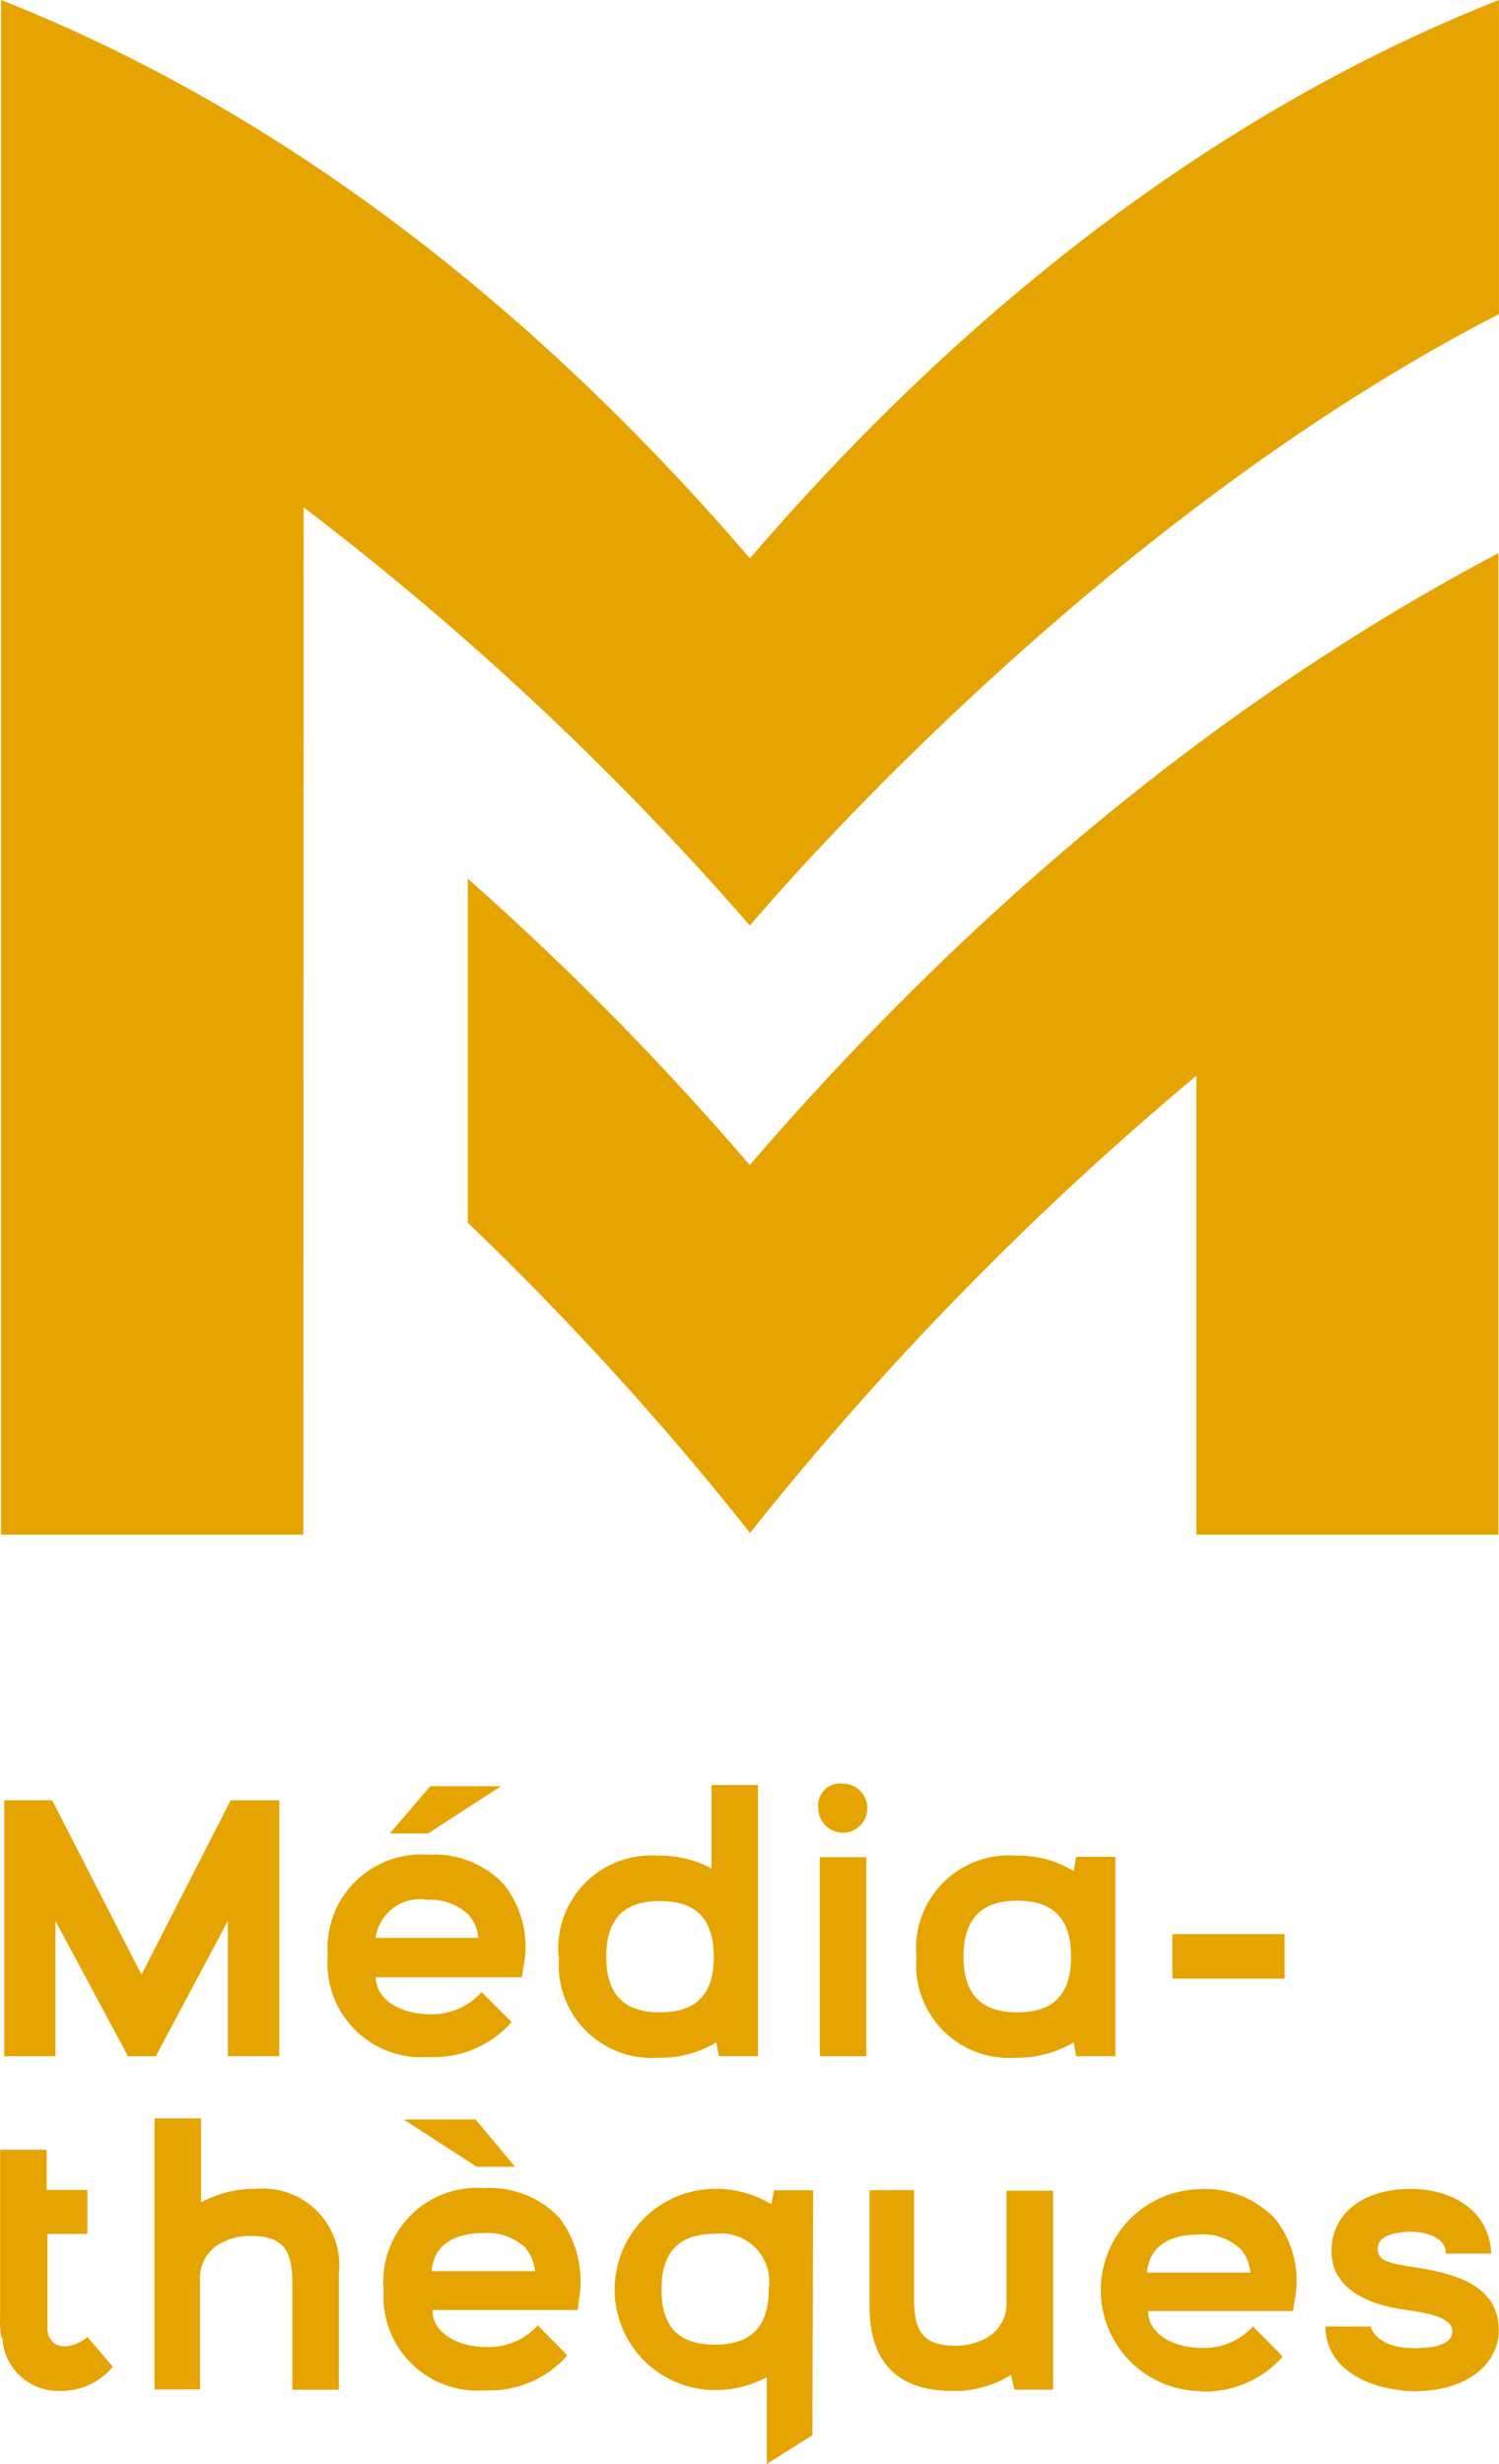
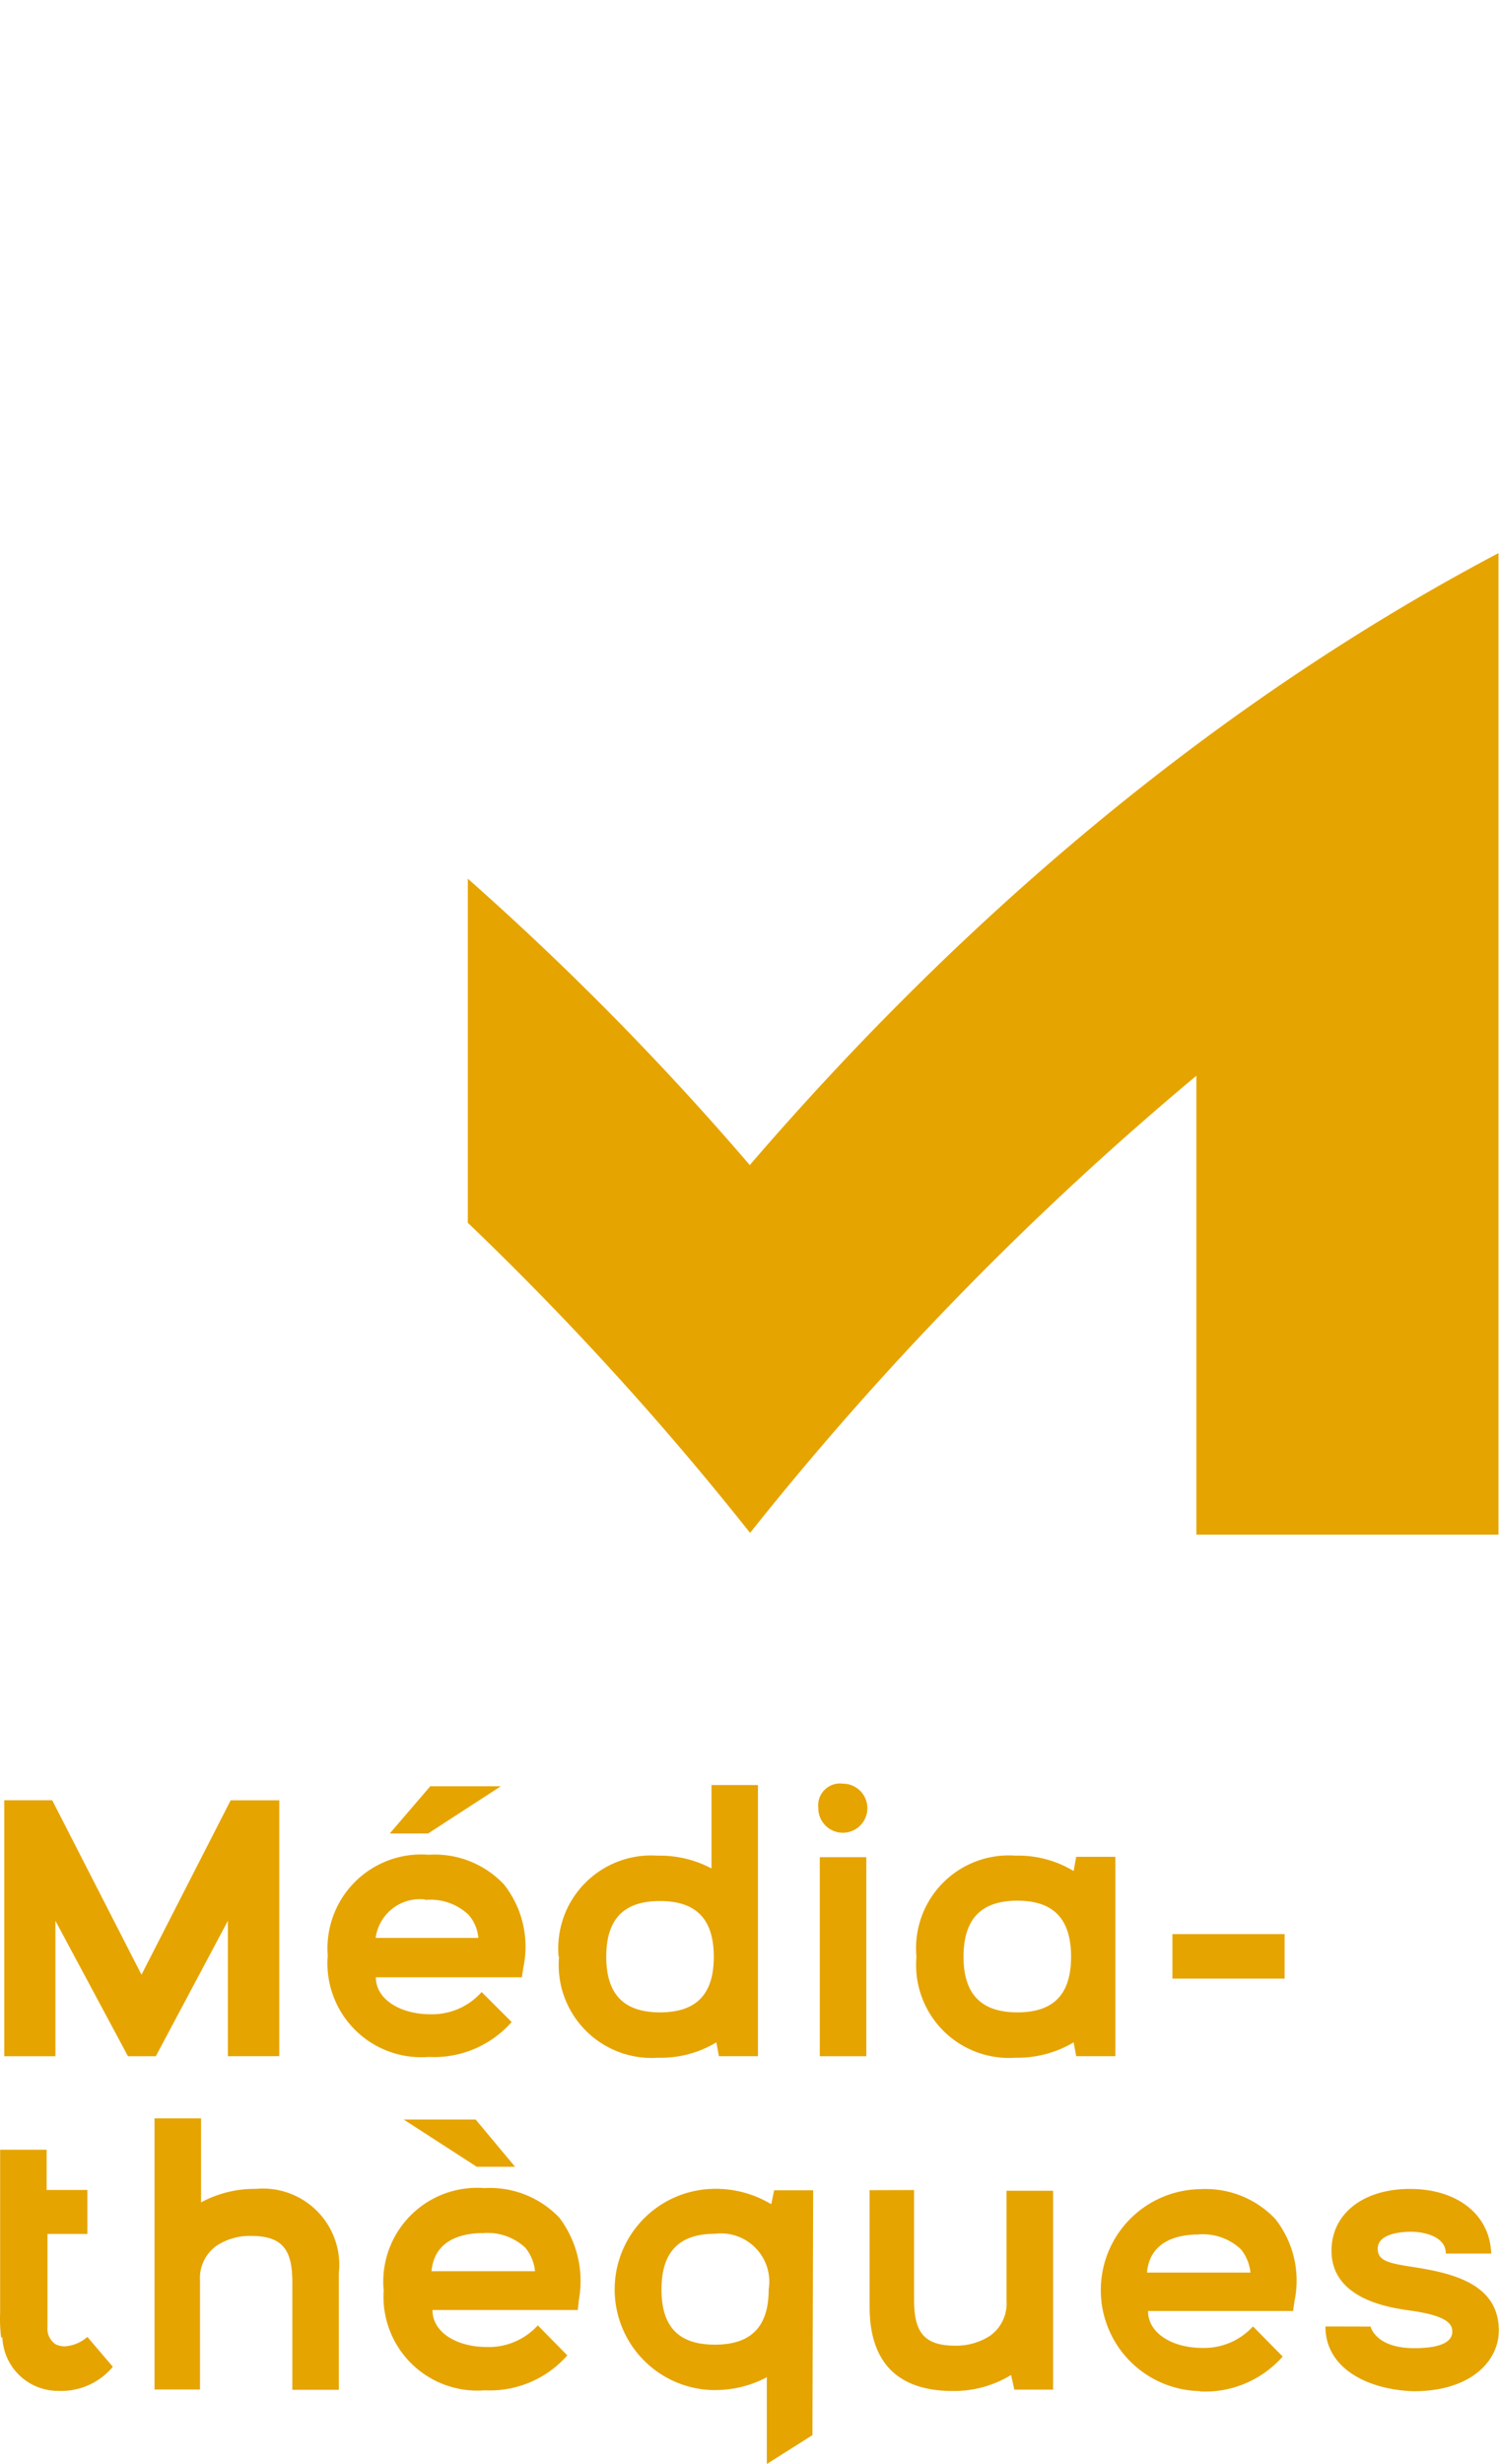
<svg xmlns="http://www.w3.org/2000/svg" width="65.696" height="107.922" viewBox="0 0 65.696 107.922">
  <g fill="#e6a400">
-     <path d="M13.309 22.224a131.858 131.858 0 0 1 19.558 18.317s14.439-17.323 32.827-26.784V0c-9.536 3.76-21.178 10.919-32.827 24.456C21.227 10.919 9.585 3.76.047 0v67.218h13.247Z" />
    <path d="M32.873 51.047a127.707 127.707 0 0 0-12.37-12.559v15.071a134.374 134.374 0 0 1 12.37 13.583 138.074 138.074 0 0 1 19.56-20.023v20.1h13.24V24.227c-9.538 5.034-21.18 13.293-32.827 26.82M58.089 101.9c0 1.88 1.921 2.777 3.862 2.838 2.517 0 3.7-1.315 3.735-2.593.046-2.038-1.89-2.548-3.592-2.823-1.151-.178-1.732-.255-1.712-.851s.912-.718 1.457-.718 1.528.189 1.528.958h1.987c-.051-1.681-1.442-2.8-3.465-2.833s-3.414.978-3.526 2.5c-.173 2.323 2.547 2.7 3.414 2.823 1.141.158 1.783.4 1.86.8.112.6-.56.851-1.651.851-1.442 0-1.839-.673-1.921-.948Zm-5.645-4.02a2.42 2.42 0 0 1 1.941.642 1.921 1.921 0 0 1 .418 1.019h-4.535c.127-1.381 1.33-1.651 2.176-1.666m.148 6.873a4.535 4.535 0 0 0 3.623-1.529l-1.3-1.32a2.914 2.914 0 0 1-2.211.943c-1.3 0-2.39-.627-2.39-1.62h6.358l.061-.428a4.361 4.361 0 0 0-.846-3.607 4.209 4.209 0 0 0-3.286-1.3 4.423 4.423 0 0 0 0 8.845m-14.49-8.8v5.095c0 2.456 1.233 3.7 3.653 3.7a4.784 4.784 0 0 0 2.548-.7l.143.642h1.7v-8.712h-2.043v4.825a1.732 1.732 0 0 1-.724 1.528 2.726 2.726 0 0 1-1.528.433c-1.447 0-1.8-.688-1.8-2.038v-4.779Zm-9.12 4.346c0-1.636.769-2.435 2.339-2.435a2.116 2.116 0 0 1 2.359 2.435c0 1.635-.769 2.42-2.359 2.42s-2.339-.785-2.339-2.42m2.262 4.407a4.8 4.8 0 0 0 2.354-.56v3.8l2-1.264.031-10.725h-1.71l-.127.611a4.7 4.7 0 0 0-2.548-.673 4.408 4.408 0 0 0 0 8.814M17.691 92.836l3.2 2.069h1.681l-1.727-2.069Zm3.414 4.983a2.42 2.42 0 0 1 1.926.642 1.957 1.957 0 0 1 .418 1.019h-4.537c.127-1.381 1.33-1.651 2.2-1.671m-4.293 2.466a4.11 4.11 0 0 0 4.422 4.422 4.519 4.519 0 0 0 3.623-1.529l-1.294-1.315a2.9 2.9 0 0 1-2.232.948c-1.3 0-2.384-.627-2.384-1.62h6.369l.046-.433a4.611 4.611 0 0 0-.851-3.607 4.2 4.2 0 0 0-3.286-1.3 4.112 4.112 0 0 0-4.422 4.428m-8.045 4.392v-4.764a1.743 1.743 0 0 1 .723-1.529 2.644 2.644 0 0 1 1.524-.432c1.442 0 1.8.693 1.8 2.038v4.701h2.038v-5.1a3.347 3.347 0 0 0-3.638-3.7 4.917 4.917 0 0 0-2.4.591v-3.681h-2.04v11.876Zm-8.661-2.293a2.438 2.438 0 0 0 2.451 2.354 2.945 2.945 0 0 0 2.39-1.055l-1.116-1.309a1.656 1.656 0 0 1-.978.413.876.876 0 0 1-.418-.092.82.82 0 0 1-.352-.754v-4.076h1.748v-1.926H2.044V94.16H.006v7.133a6.507 6.507 0 0 0 .046 1.106M56.3 84.714h-4.917v1.951H56.3Zm-14.072.994c0-1.651.769-2.456 2.359-2.456s2.354.805 2.354 2.456-.769 2.435-2.354 2.435-2.359-.8-2.359-2.435m-2.063 0a4.071 4.071 0 0 0 4.341 4.422 4.815 4.815 0 0 0 2.548-.673l.112.606h1.717V81.33h-1.718l-.112.622a4.682 4.682 0 0 0-2.548-.673 4.065 4.065 0 0 0-4.341 4.428m-4.3-6.511a1.075 1.075 0 1 0 1.075-1.07.958.958 0 0 0-1.075 1.07m.065 10.868h2.038v-8.718h-2.038Zm-9.359-4.356c0-1.651.769-2.441 2.354-2.441s2.359.79 2.359 2.441-.769 2.435-2.359 2.435-2.354-.8-2.354-2.435m-2.069 0a4.072 4.072 0 0 0 4.346 4.422 4.693 4.693 0 0 0 2.548-.673l.112.606h1.712V78.187h-2.037v3.653a4.8 4.8 0 0 0-2.354-.56 4.073 4.073 0 0 0-4.346 4.428m-7.4-5.4h1.681l3.189-2.069h-3.095Zm1.528 2.914a2.43 2.43 0 0 1 1.921.642 1.758 1.758 0 0 1 .433 1.019h-4.5a1.957 1.957 0 0 1 2.2-1.681m-4.3 2.451a4.113 4.113 0 0 0 4.422 4.443 4.53 4.53 0 0 0 3.638-1.529l-1.315-1.314a2.909 2.909 0 0 1-2.247.973c-1.3 0-2.39-.642-2.39-1.62h6.4l.066-.433a4.4 4.4 0 0 0-.851-3.633 4.168 4.168 0 0 0-3.3-1.3 4.108 4.108 0 0 0-4.422 4.422m-2.125 4.4V78.855h-2.131l-3.908 7.639-3.913-7.642h-2.1v11.212h2.241v-5.931l3.179 5.931h1.221l3.159-5.931v5.931Z" />
  </g>
</svg>